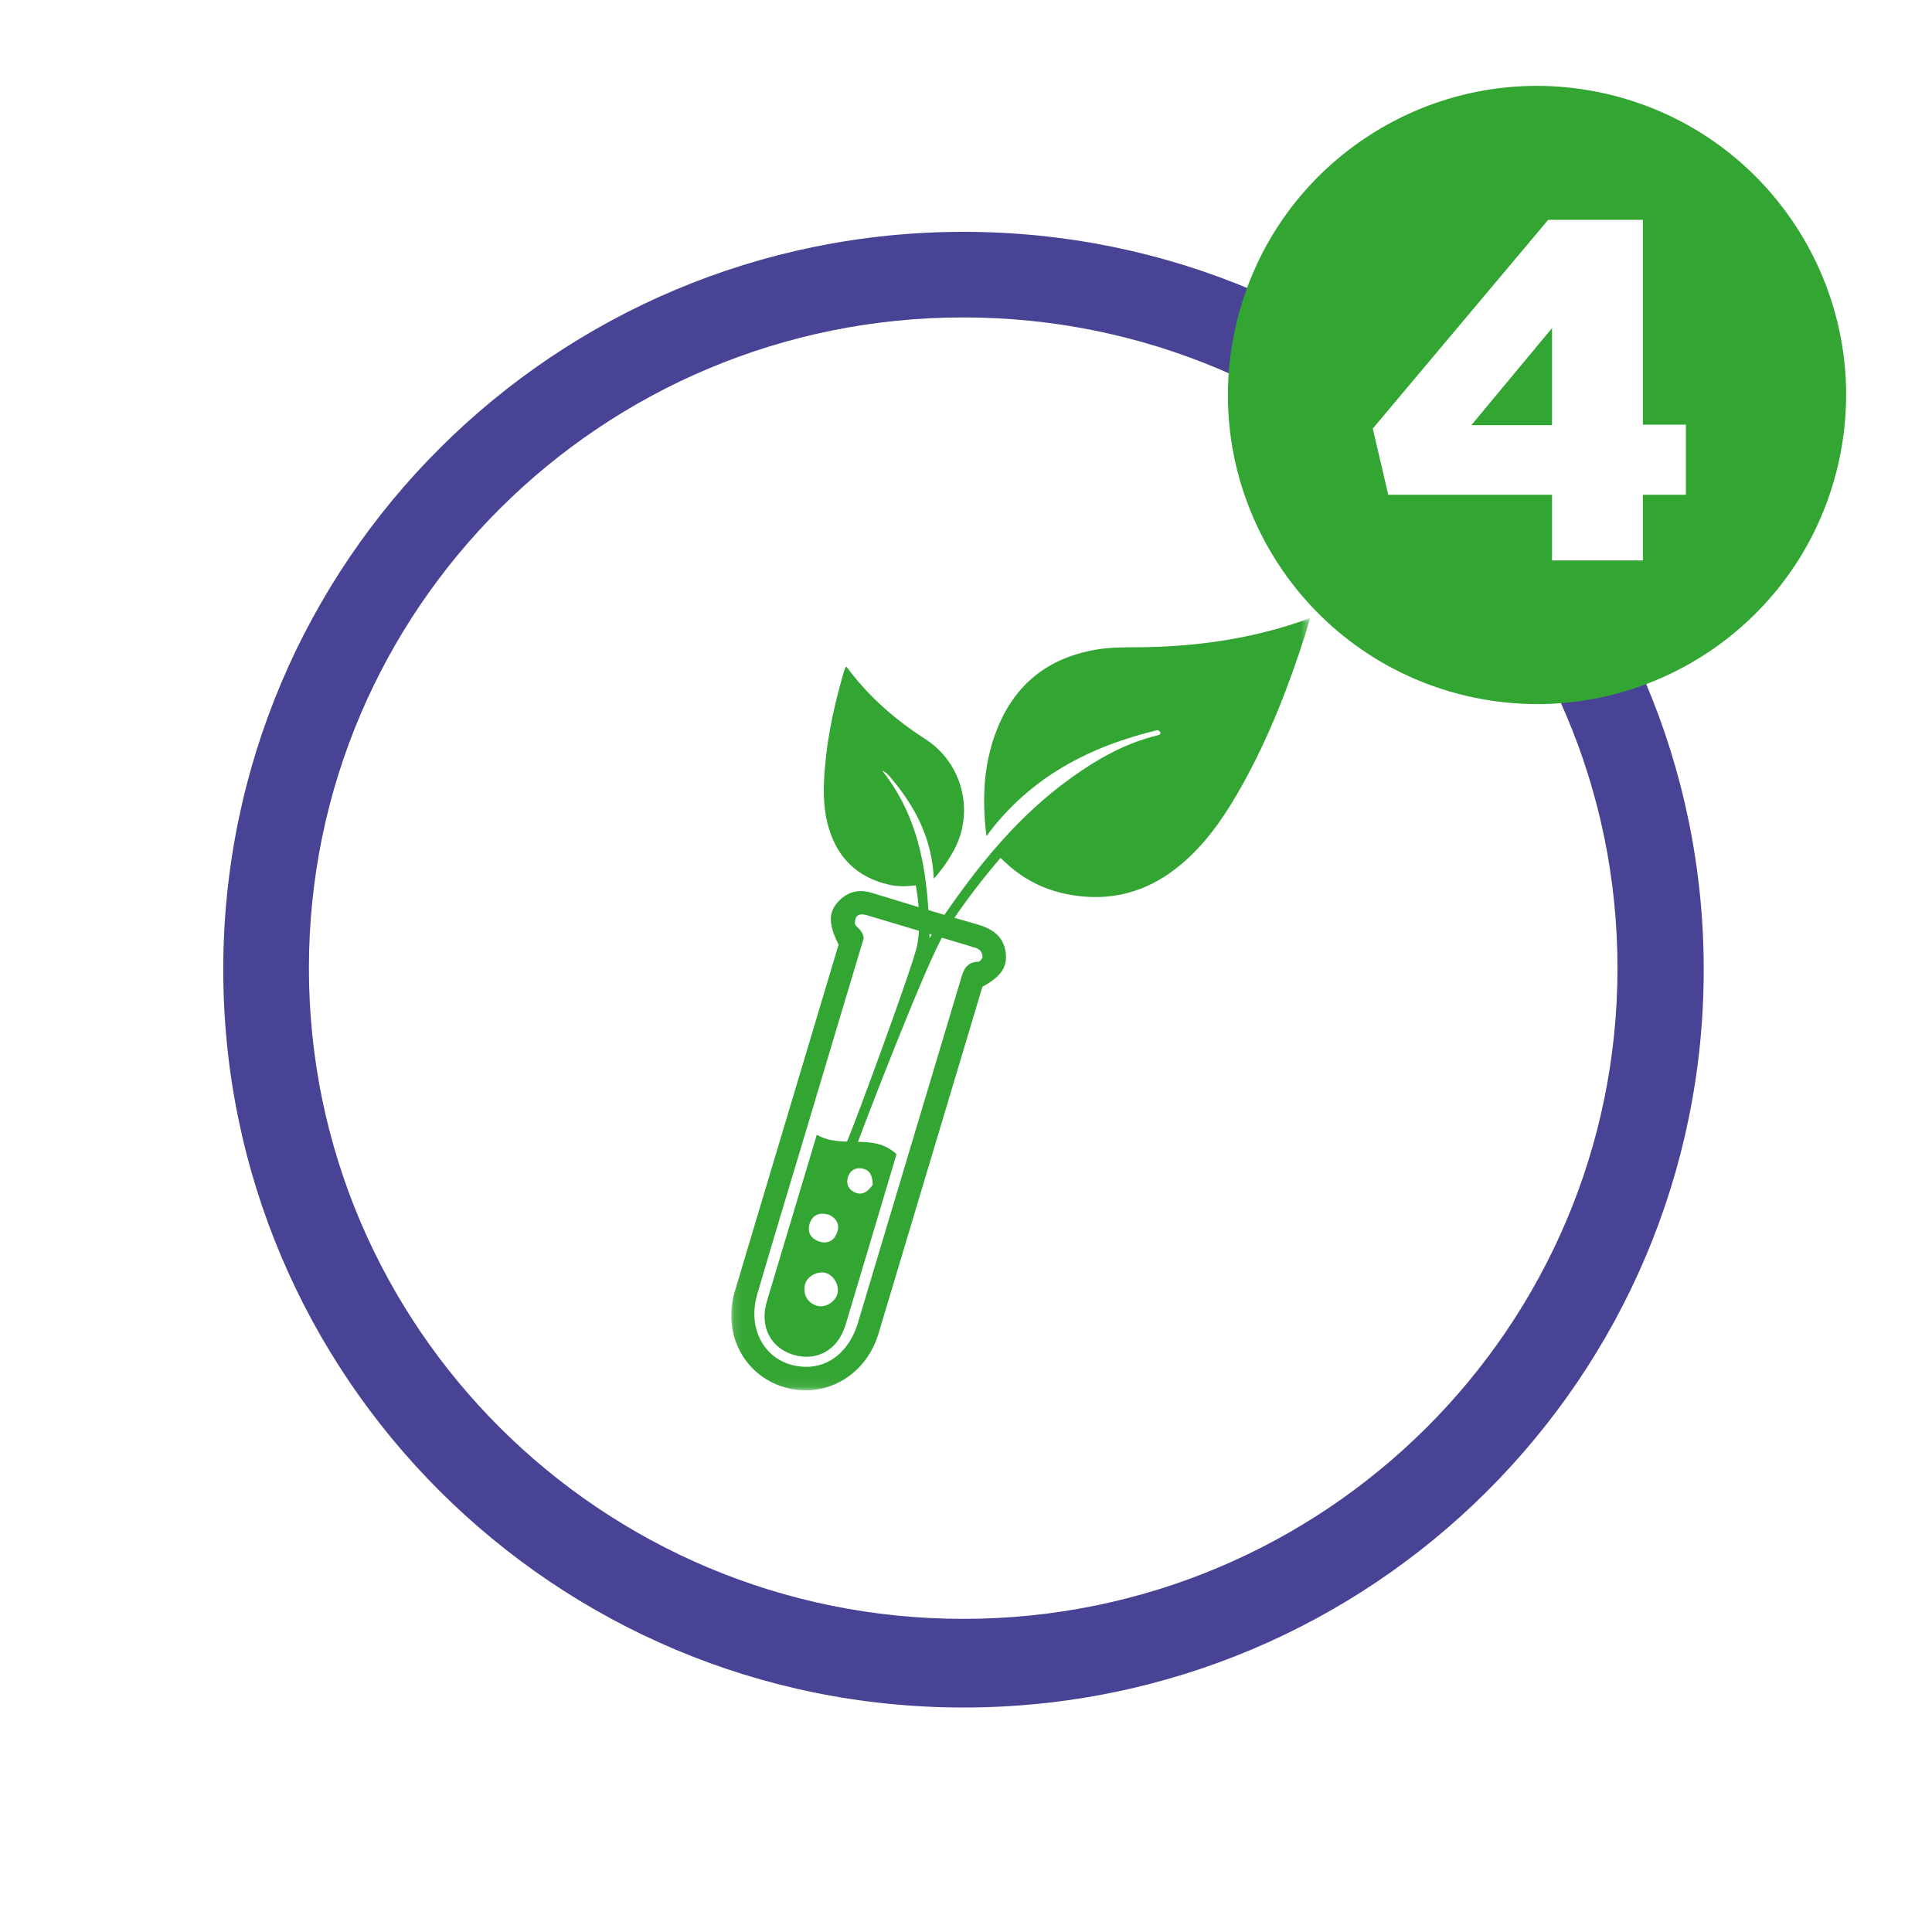
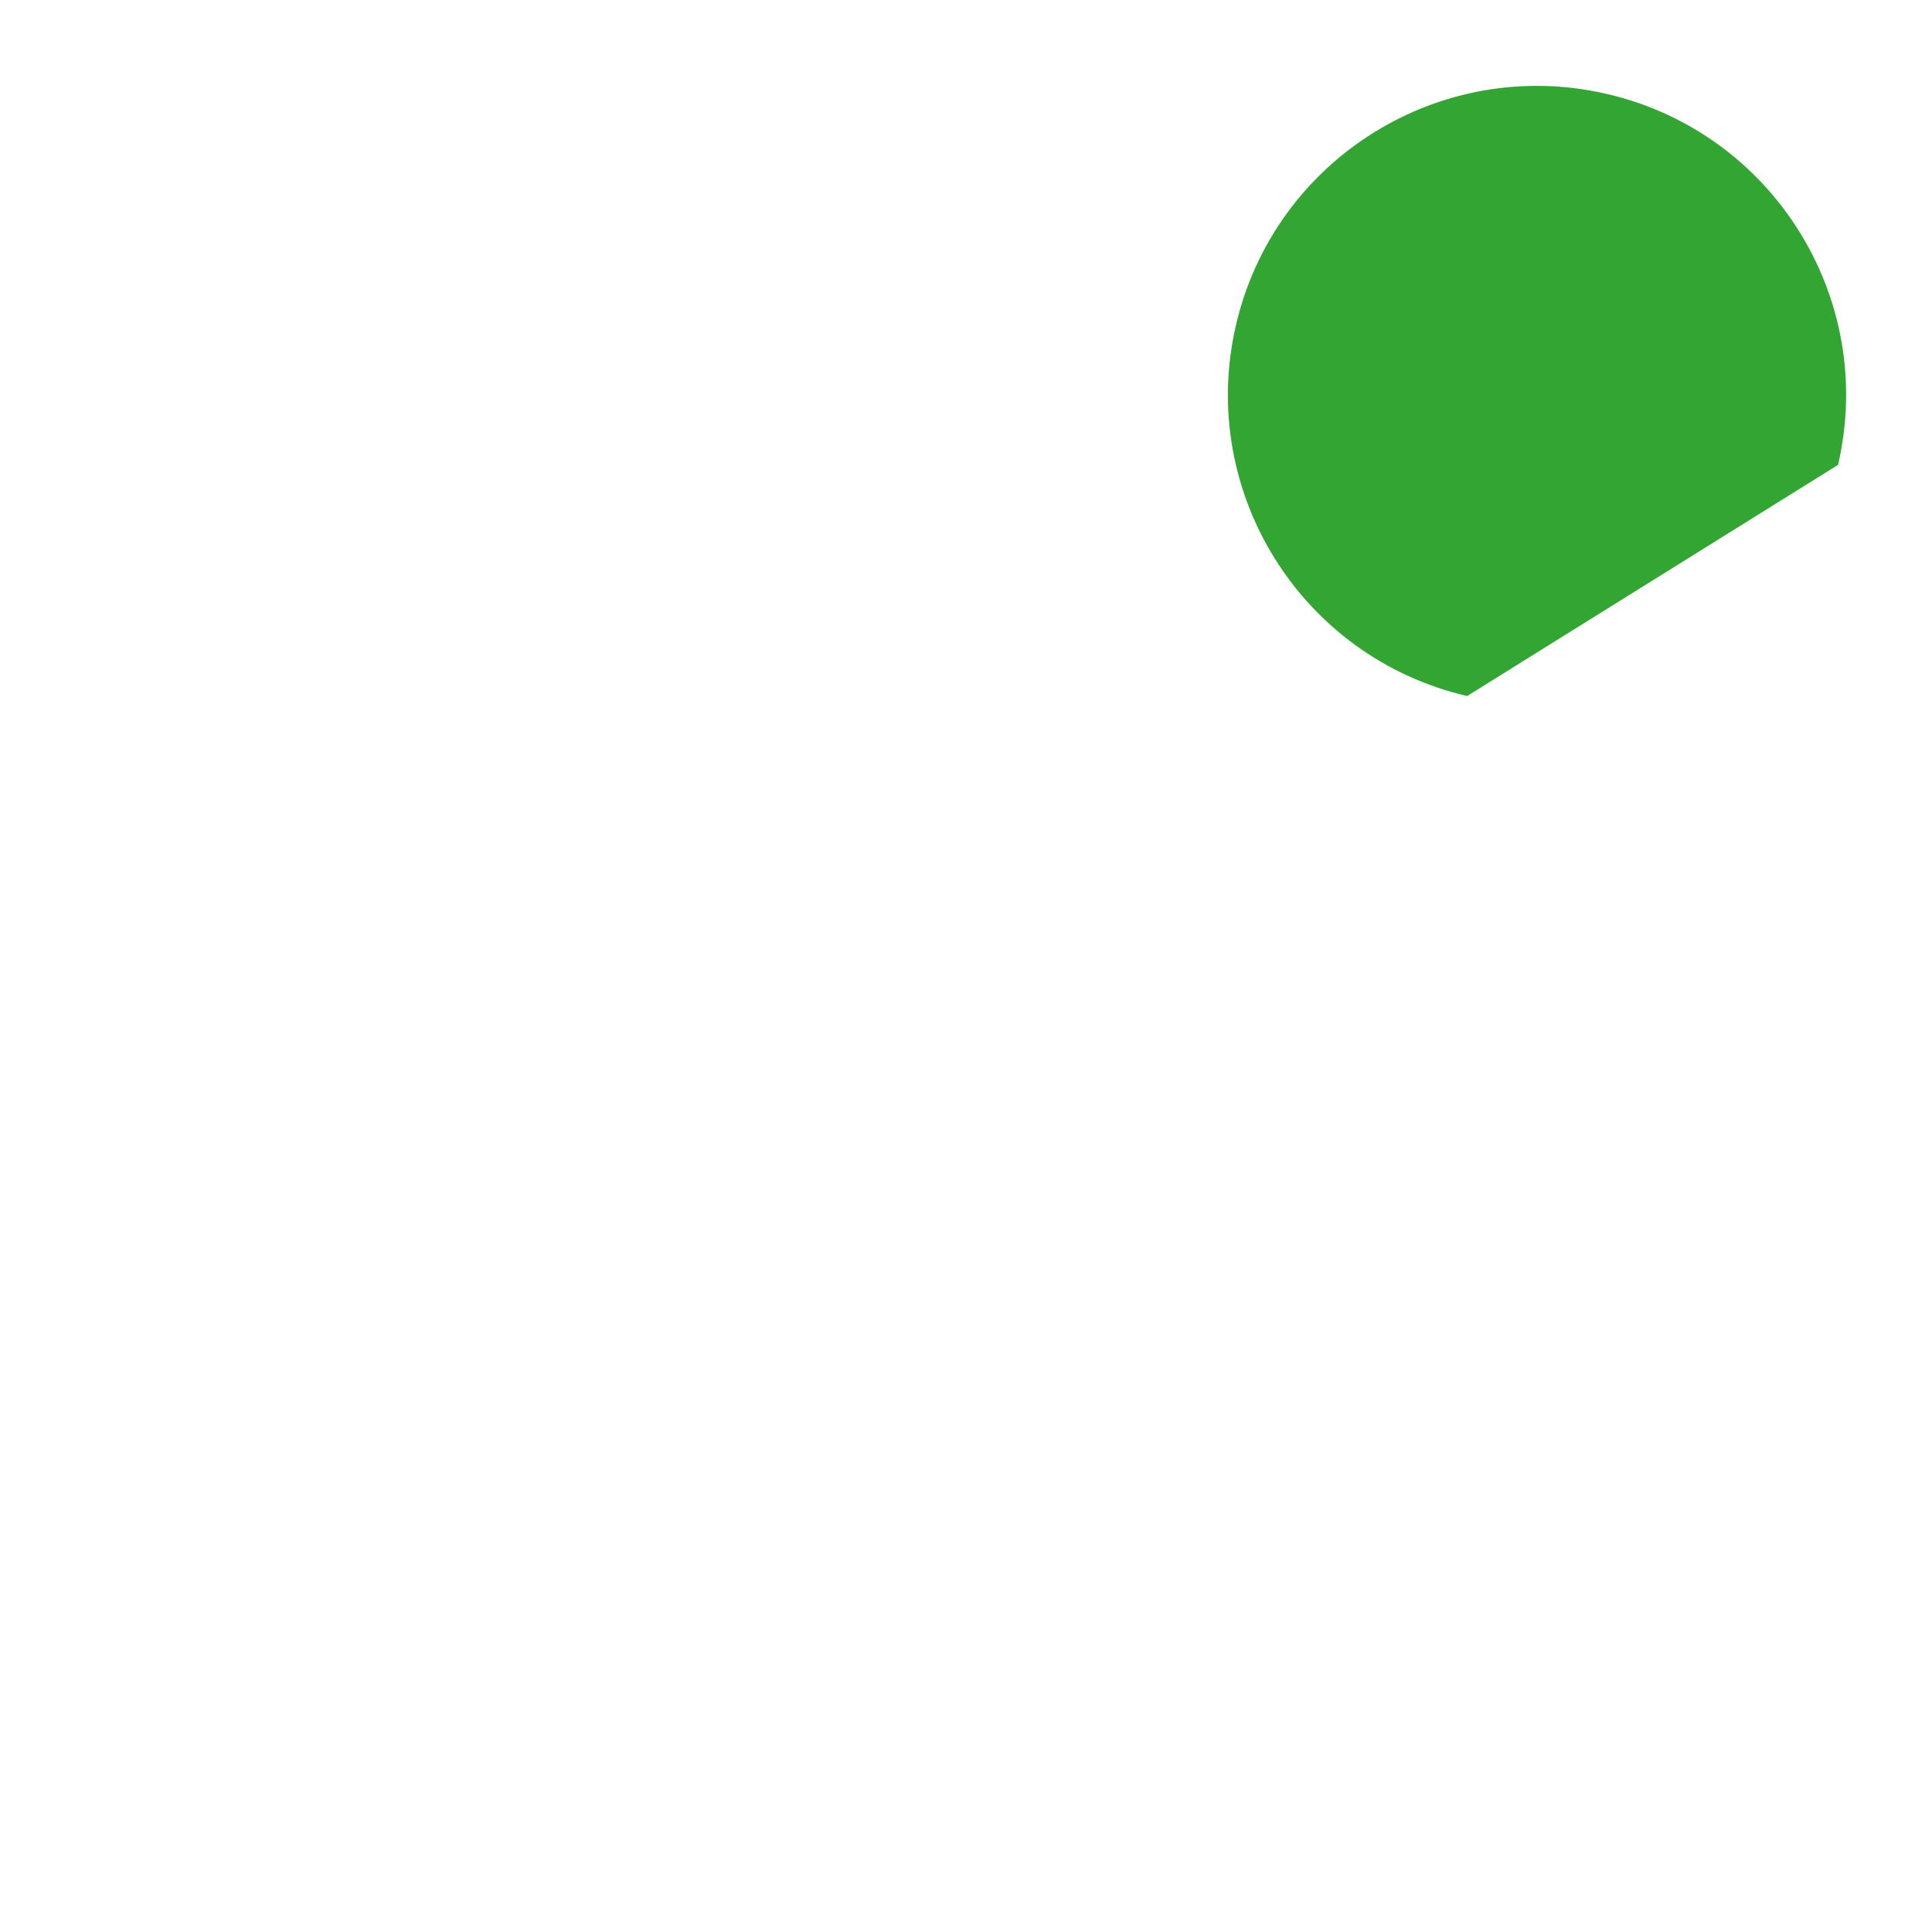
<svg xmlns="http://www.w3.org/2000/svg" width="225" height="225" viewBox="0 0 225 225" fill="none">
  <rect width="225" height="225" fill="white" />
-   <path d="M112.208 198.857C159.818 198.857 198.415 160.385 198.415 112.929C198.415 65.472 159.818 27 112.208 27C64.597 27 26 65.472 26 112.929C26 160.385 64.597 198.857 112.208 198.857Z" fill="#484395" />
  <path d="M112.173 188.532C154.257 188.532 188.372 154.603 188.372 112.749C188.372 70.896 154.257 36.967 112.173 36.967C70.09 36.967 35.975 70.896 35.975 112.749C35.975 154.603 70.09 188.532 112.173 188.532Z" fill="white" />
  <mask id="mask0_3508_19258" style="mask-type:luminance" maskUnits="userSpaceOnUse" x="85" y="71" width="68" height="91">
-     <path d="M152.582 71.971H85.127V161.91H152.582V71.971Z" fill="white" />
-   </mask>
+     </mask>
  <g mask="url(#mask0_3508_19258)">
-     <path d="M97.644 109.976C96.447 107.581 96.461 106.181 97.712 104.903C98.787 103.813 100.064 103.53 101.556 103.988C105.617 105.226 109.664 106.491 113.751 107.634C115.553 108.146 116.871 109.008 117.126 110.959C117.342 112.641 116.535 113.771 114.41 114.915C114.074 116.045 113.711 117.244 113.362 118.428C109.678 130.728 105.993 143.016 102.309 155.317C100.83 160.228 96.071 162.947 91.352 161.561C86.632 160.174 84.105 155.289 85.584 150.364C89.389 137.633 93.207 124.901 97.012 112.183C97.241 111.416 97.469 110.662 97.671 109.99L97.644 109.976ZM100.562 109.344C98.478 116.288 96.326 123.461 94.189 130.634C92.185 137.323 90.155 144.012 88.192 150.714C86.875 155.222 89.523 159.125 93.852 159.179C96.622 159.219 98.948 157.268 99.903 154.092C103.856 140.903 107.809 127.7 111.761 114.498C112.124 113.301 112.312 112.022 113.994 111.995C114.155 111.995 114.303 111.658 114.423 111.524C114.423 110.837 114.088 110.528 113.563 110.367C109.354 109.102 105.16 107.837 100.952 106.585C100.037 106.316 99.486 106.612 99.58 107.662C99.876 108.132 100.508 108.335 100.589 109.344H100.562Z" fill="#33A533" />
-     <path d="M95.13 132.155C98.102 133.878 101.692 131.859 104.407 134.416C104.273 134.873 104.112 135.385 103.963 135.91C102.135 142.033 100.32 148.156 98.478 154.28C97.604 157.214 95.13 158.613 92.36 157.765C89.698 156.945 88.448 154.428 89.308 151.561C91.096 145.586 92.898 139.597 94.686 133.622C94.807 133.205 94.942 132.788 95.13 132.141V132.155ZM97.524 150.686C97.779 149.69 97.093 148.48 96.125 148.237C95.13 147.995 93.894 148.694 93.732 149.704C93.544 150.821 94.001 151.656 95.063 152.045C96.004 152.395 97.268 151.656 97.524 150.686ZM96.515 141.454C95.426 141.158 94.633 141.481 94.297 142.49C93.974 143.5 94.431 144.267 95.426 144.59C96.367 144.899 97.12 144.496 97.469 143.594C97.859 142.584 97.402 141.871 96.515 141.454ZM101.637 137.968C101.611 136.986 101.368 136.192 100.293 136.071C99.5 135.977 98.948 136.38 98.734 137.148C98.532 137.874 98.814 138.48 99.432 138.803C100.347 139.287 101.046 138.857 101.637 137.968Z" fill="#33A533" />
    <path d="M99.284 134.699C98.894 134.47 98.598 134.295 98.195 134.066C98.41 133.515 98.626 132.962 98.854 132.424C99.728 130.352 106.424 112.25 106.827 110.03C107.244 107.728 107.056 105.441 106.652 103.112C105.603 103.234 104.568 103.274 103.533 103.031C99.835 102.184 97.496 99.896 96.474 96.276C95.815 93.961 95.869 91.593 96.084 89.237C96.407 85.456 97.24 81.782 98.302 78.148C98.356 77.973 98.437 77.825 98.504 77.623C98.571 77.677 98.639 77.717 98.679 77.771C101.166 81.135 104.272 83.827 107.768 86.075C112.097 88.86 113.55 94.566 111.049 99.102C110.417 100.246 109.677 101.309 108.749 102.332C108.561 97.823 106.679 94.082 103.882 90.745C103.573 90.368 103.264 89.964 102.753 89.762C107.325 95.536 108.104 102.345 108.252 109.276C108.763 108.469 109.301 107.553 109.905 106.666C114.073 100.596 118.685 94.93 124.736 90.597C127.802 88.39 131.055 86.546 134.779 85.644C134.914 85.617 135.048 85.576 135.129 85.442C135.169 85.294 135.129 85.173 134.819 85.025C126.901 86.922 119.936 90.516 114.907 97.339C114.921 97.353 114.867 97.325 114.867 97.272C114.356 93.046 114.531 88.888 116.131 84.89C118.188 79.709 122.006 76.681 127.465 75.685C129.227 75.362 131.015 75.389 132.803 75.376C139.028 75.308 145.146 74.487 151.075 72.509C151.546 72.347 152.003 72.172 152.568 71.971C152.353 72.698 152.191 73.33 151.99 73.963C150.053 79.978 147.781 85.846 144.702 91.377C142.941 94.526 140.978 97.541 138.302 100.004C134.296 103.718 129.603 105.212 124.198 104.122C121.455 103.57 119.048 102.305 117.005 100.367C116.856 100.233 116.722 100.098 116.521 99.909C114.127 102.723 111.896 105.616 109.959 108.738C107.997 111.874 100.521 131.199 99.284 134.699Z" fill="#33A533" />
  </g>
-   <path d="M214.06 54.14C218.555 34.776 206.503 15.436 187.139 10.941C167.776 6.445 148.435 18.497 143.94 37.861C139.445 57.224 151.498 76.564 170.861 81.06C190.224 85.555 209.565 73.502 214.06 54.14Z" fill="#33A533" />
-   <path d="M180.749 49.516V38.207L171.352 49.516H180.749ZM180.749 57.618H161.674L159.873 49.91L180.299 25.604H191.328V49.459H196.336V57.618H191.328V65.27H180.749V57.618Z" fill="white" />
+   <path d="M214.06 54.14C218.555 34.776 206.503 15.436 187.139 10.941C167.776 6.445 148.435 18.497 143.94 37.861C139.445 57.224 151.498 76.564 170.861 81.06Z" fill="#33A533" />
</svg>